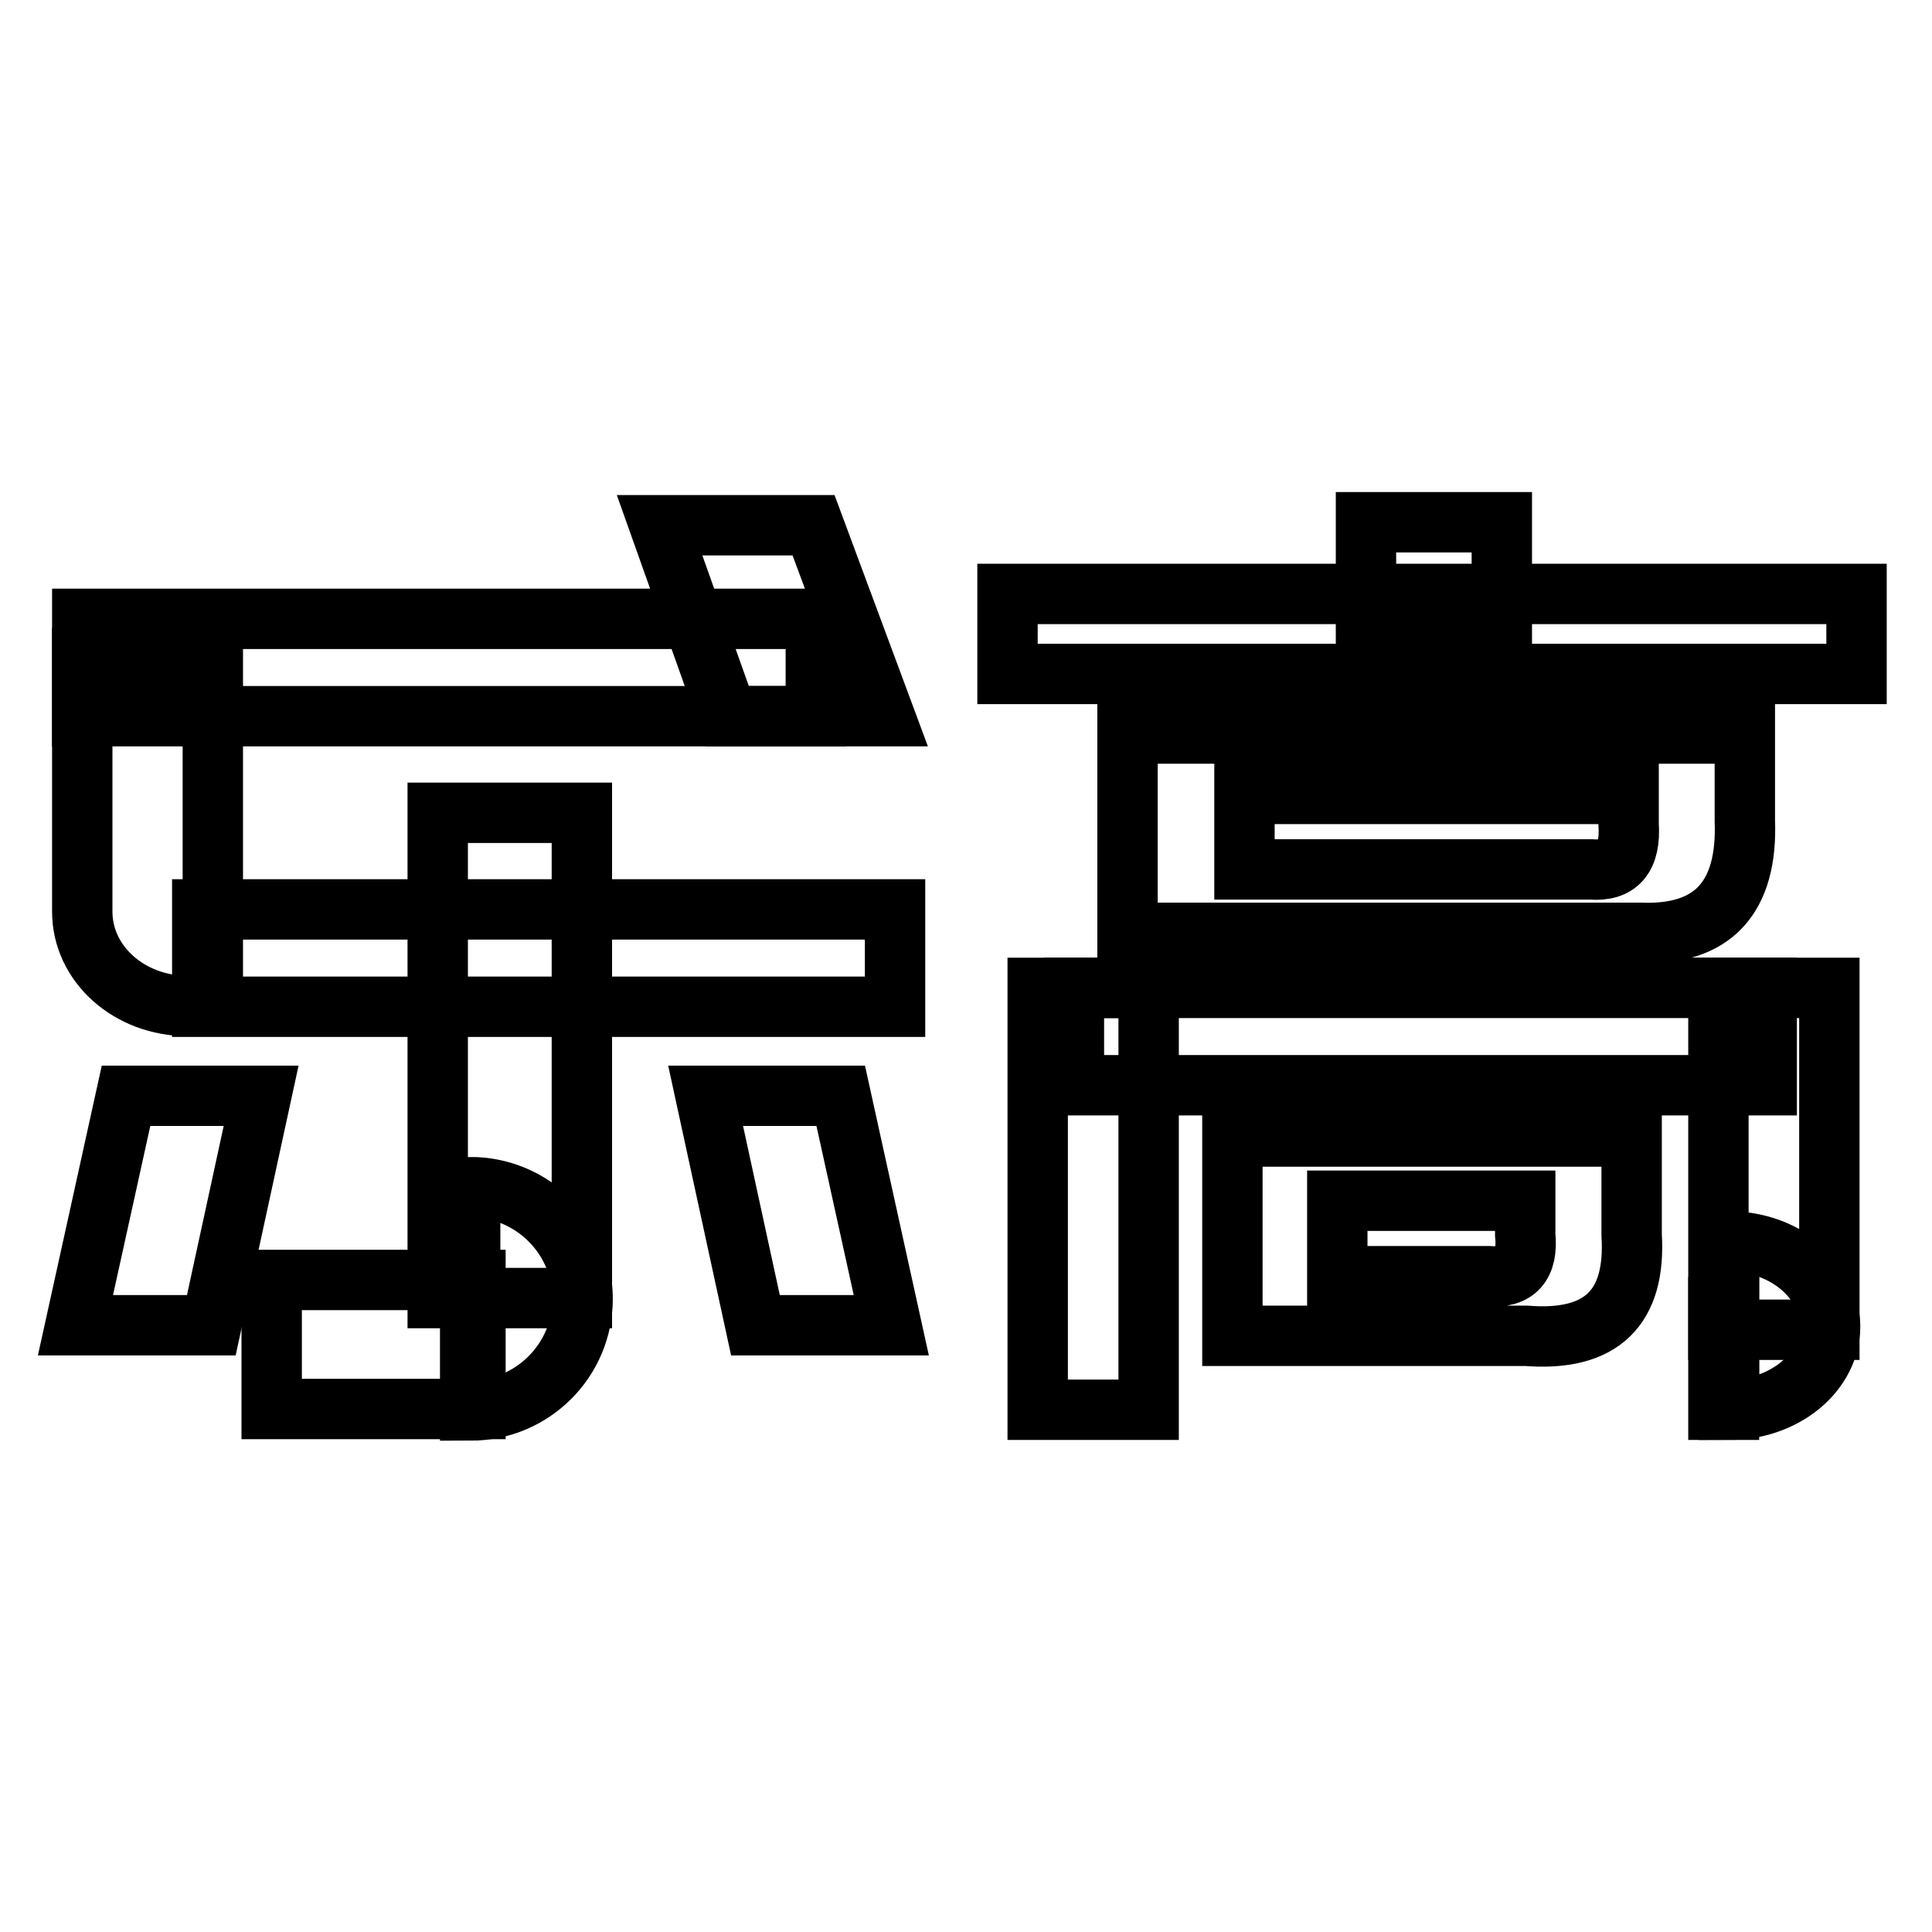
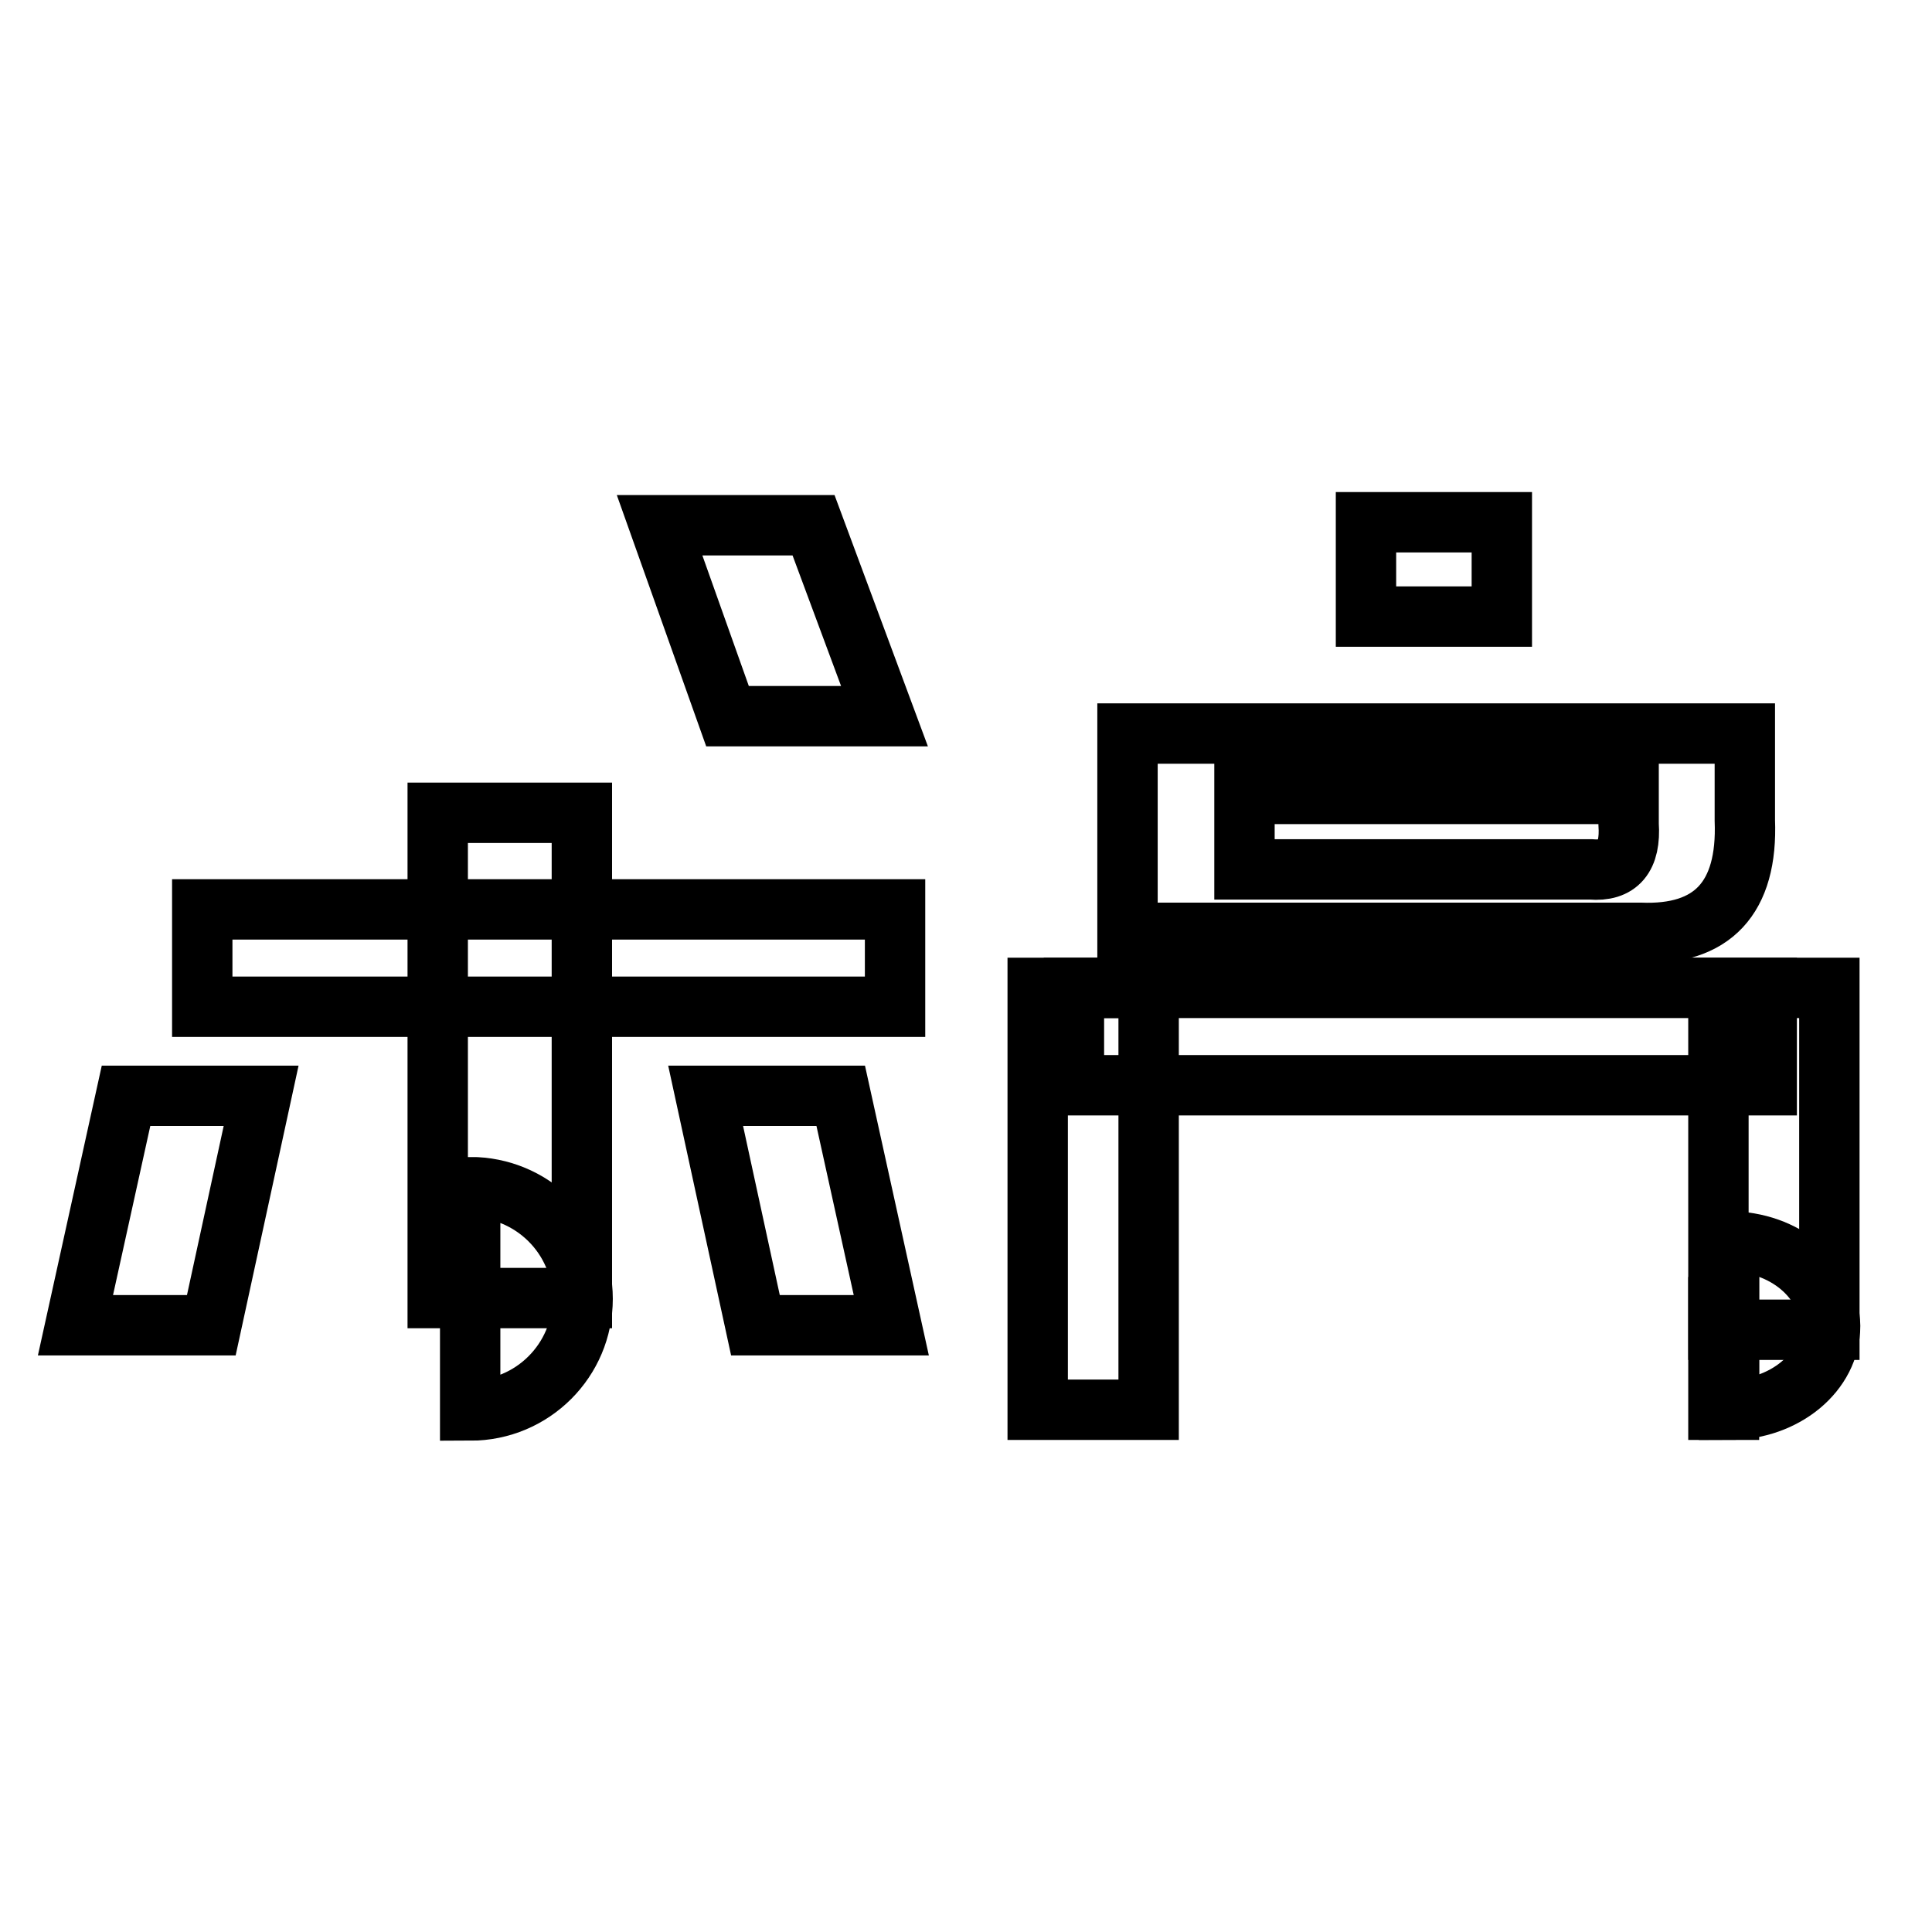
<svg xmlns="http://www.w3.org/2000/svg" version="1.1" x="0px" y="0px" viewBox="0 0 256 256" enable-background="new 0 0 256 256" xml:space="preserve">
  <g>
    <g>
      <path stroke-width="8" fill-opacity="0" stroke="#000000" d="M107.8,69.6l9.4,25.3H96.4l-9-25.3H107.8z" />
-       <path stroke-width="8" fill-opacity="0" stroke="#000000" d="M10.9,82h97.2v12.9H10.9V82L10.9,82z" />
-       <path stroke-width="8" fill-opacity="0" stroke="#000000" d="M28.2,87.2v33.6v12.5h-3.3c-7.8,0-14-5.6-14-12.5V87.2H28.2z" />
      <path stroke-width="8" fill-opacity="0" stroke="#000000" d="M26.8,120.5h91.8v12.9H26.8V120.5L26.8,120.5z" />
      <path stroke-width="8" fill-opacity="0" stroke="#000000" d="M34.6,145.2H16.7L10,175.6h18L34.6,145.2z" />
      <path stroke-width="8" fill-opacity="0" stroke="#000000" d="M93.5,145.2h17.9l6.7,30.4h-18L93.5,145.2z" />
      <path stroke-width="8" fill-opacity="0" stroke="#000000" d="M181,69.2h18v12.5h-18V69.2z" />
-       <path stroke-width="8" fill-opacity="0" stroke="#000000" d="M133.5,78.7H246v10.6H133.5V78.7z" />
      <path stroke-width="8" fill-opacity="0" stroke="#000000" d="M231.2,108.7V97.2h-81.8v26.4h67.9C226.9,124,231.6,119,231.2,108.7z M210.8,115.2h-45.9v-10h50.9v4C216.1,113.6,214.4,115.5,210.8,115.2z" />
-       <path stroke-width="8" fill-opacity="0" stroke="#000000" d="M216.2,163.6v-13h-52.9v26.4h38.9C212.2,177.8,216.8,173.3,216.2,163.6z M197.2,169.1h-20v-10h24.9v4.5C202.5,167.6,200.9,169.4,197.2,169.1z" />
      <path stroke-width="8" fill-opacity="0" stroke="#000000" d="M227.7,130.9h14.7v45.3h-14.7V130.9L227.7,130.9z" />
      <path stroke-width="8" fill-opacity="0" stroke="#000000" d="M229.1,164.5v22.3c7.4,0,13.4-5,13.4-11.1C242.4,169.5,236.5,164.5,229.1,164.5z" />
      <path stroke-width="8" fill-opacity="0" stroke="#000000" d="M227.7,173.2h1.4v13.6h-1.4V173.2z" />
      <path stroke-width="8" fill-opacity="0" stroke="#000000" d="M137.5,130.9h14.7v55.9h-14.7V130.9z" />
      <path stroke-width="8" fill-opacity="0" stroke="#000000" d="M142.3,130.9h91.8v12.9h-91.8V130.9L142.3,130.9z" />
      <path stroke-width="8" fill-opacity="0" stroke="#000000" d="M58,107.7h19.1V172H58V107.7L58,107.7z" />
-       <path stroke-width="8" fill-opacity="0" stroke="#000000" d="M36,169.6h27v17.1H36V169.6L36,169.6z" />
      <path stroke-width="8" fill-opacity="0" stroke="#000000" d="M62.3,157.3c8.2,0,14.9,6.6,14.9,14.8c0,8.1-6.6,14.8-14.9,14.8V157.3z" />
    </g>
  </g>
</svg>